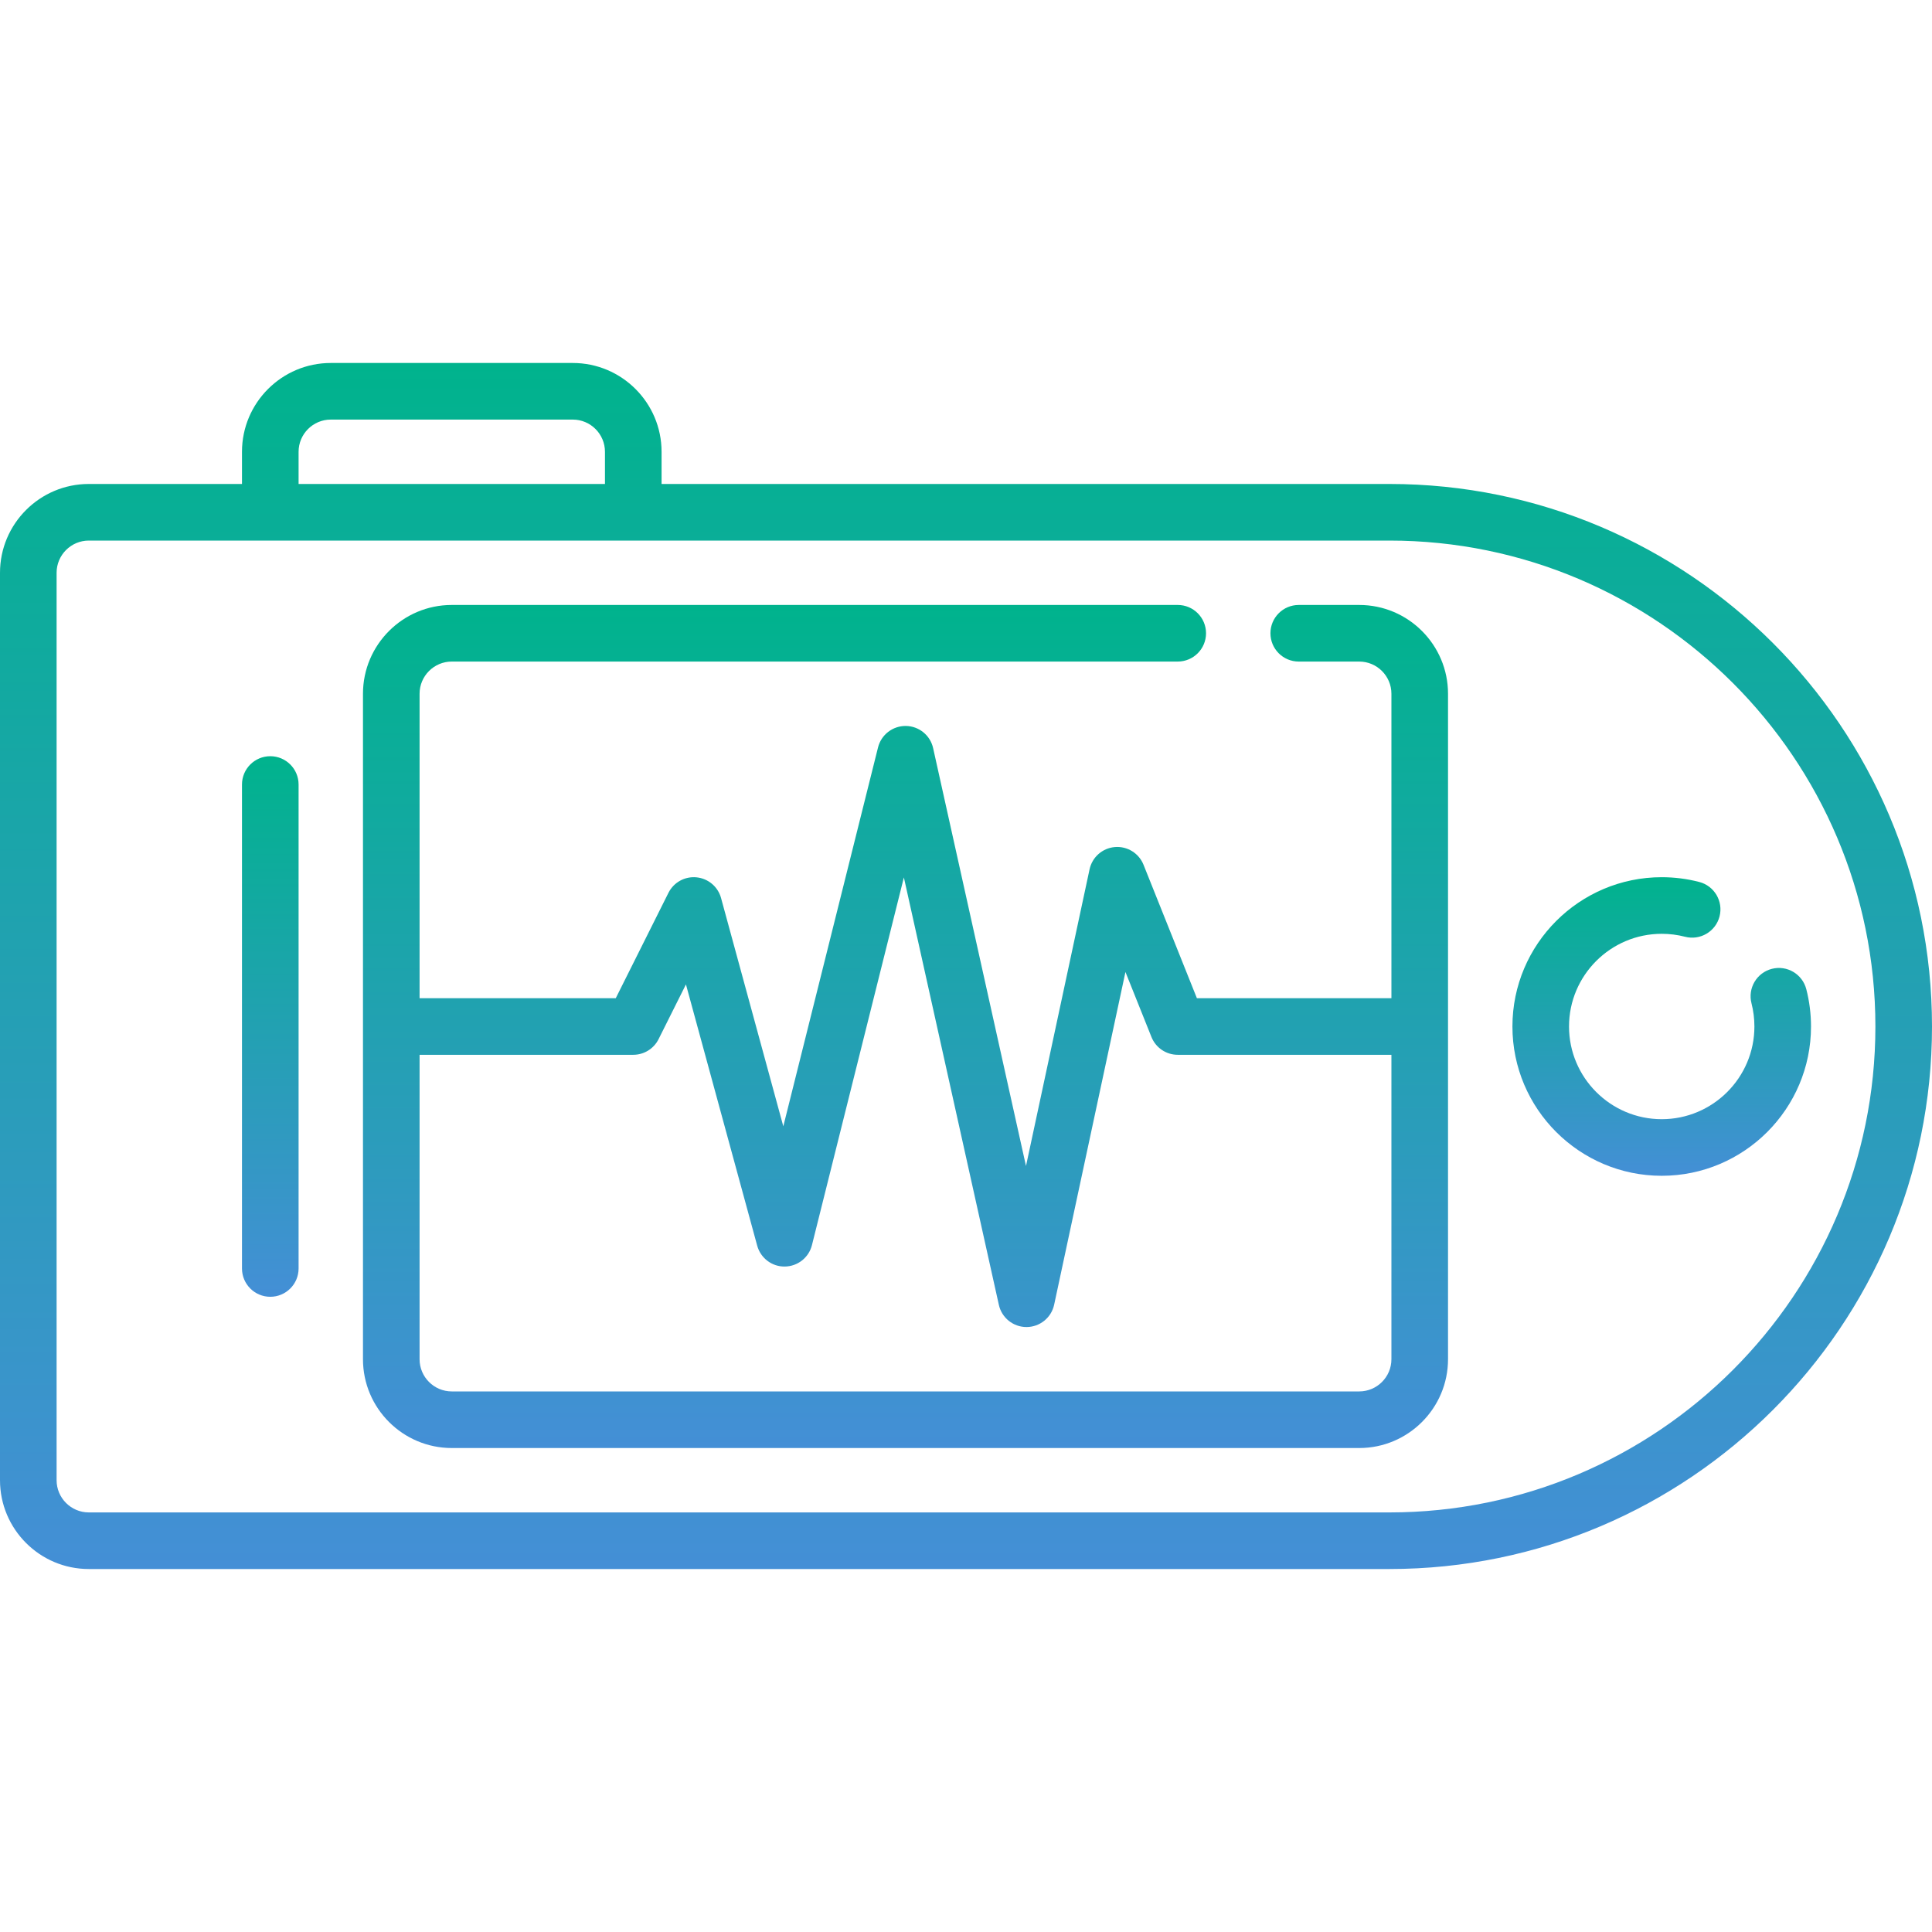
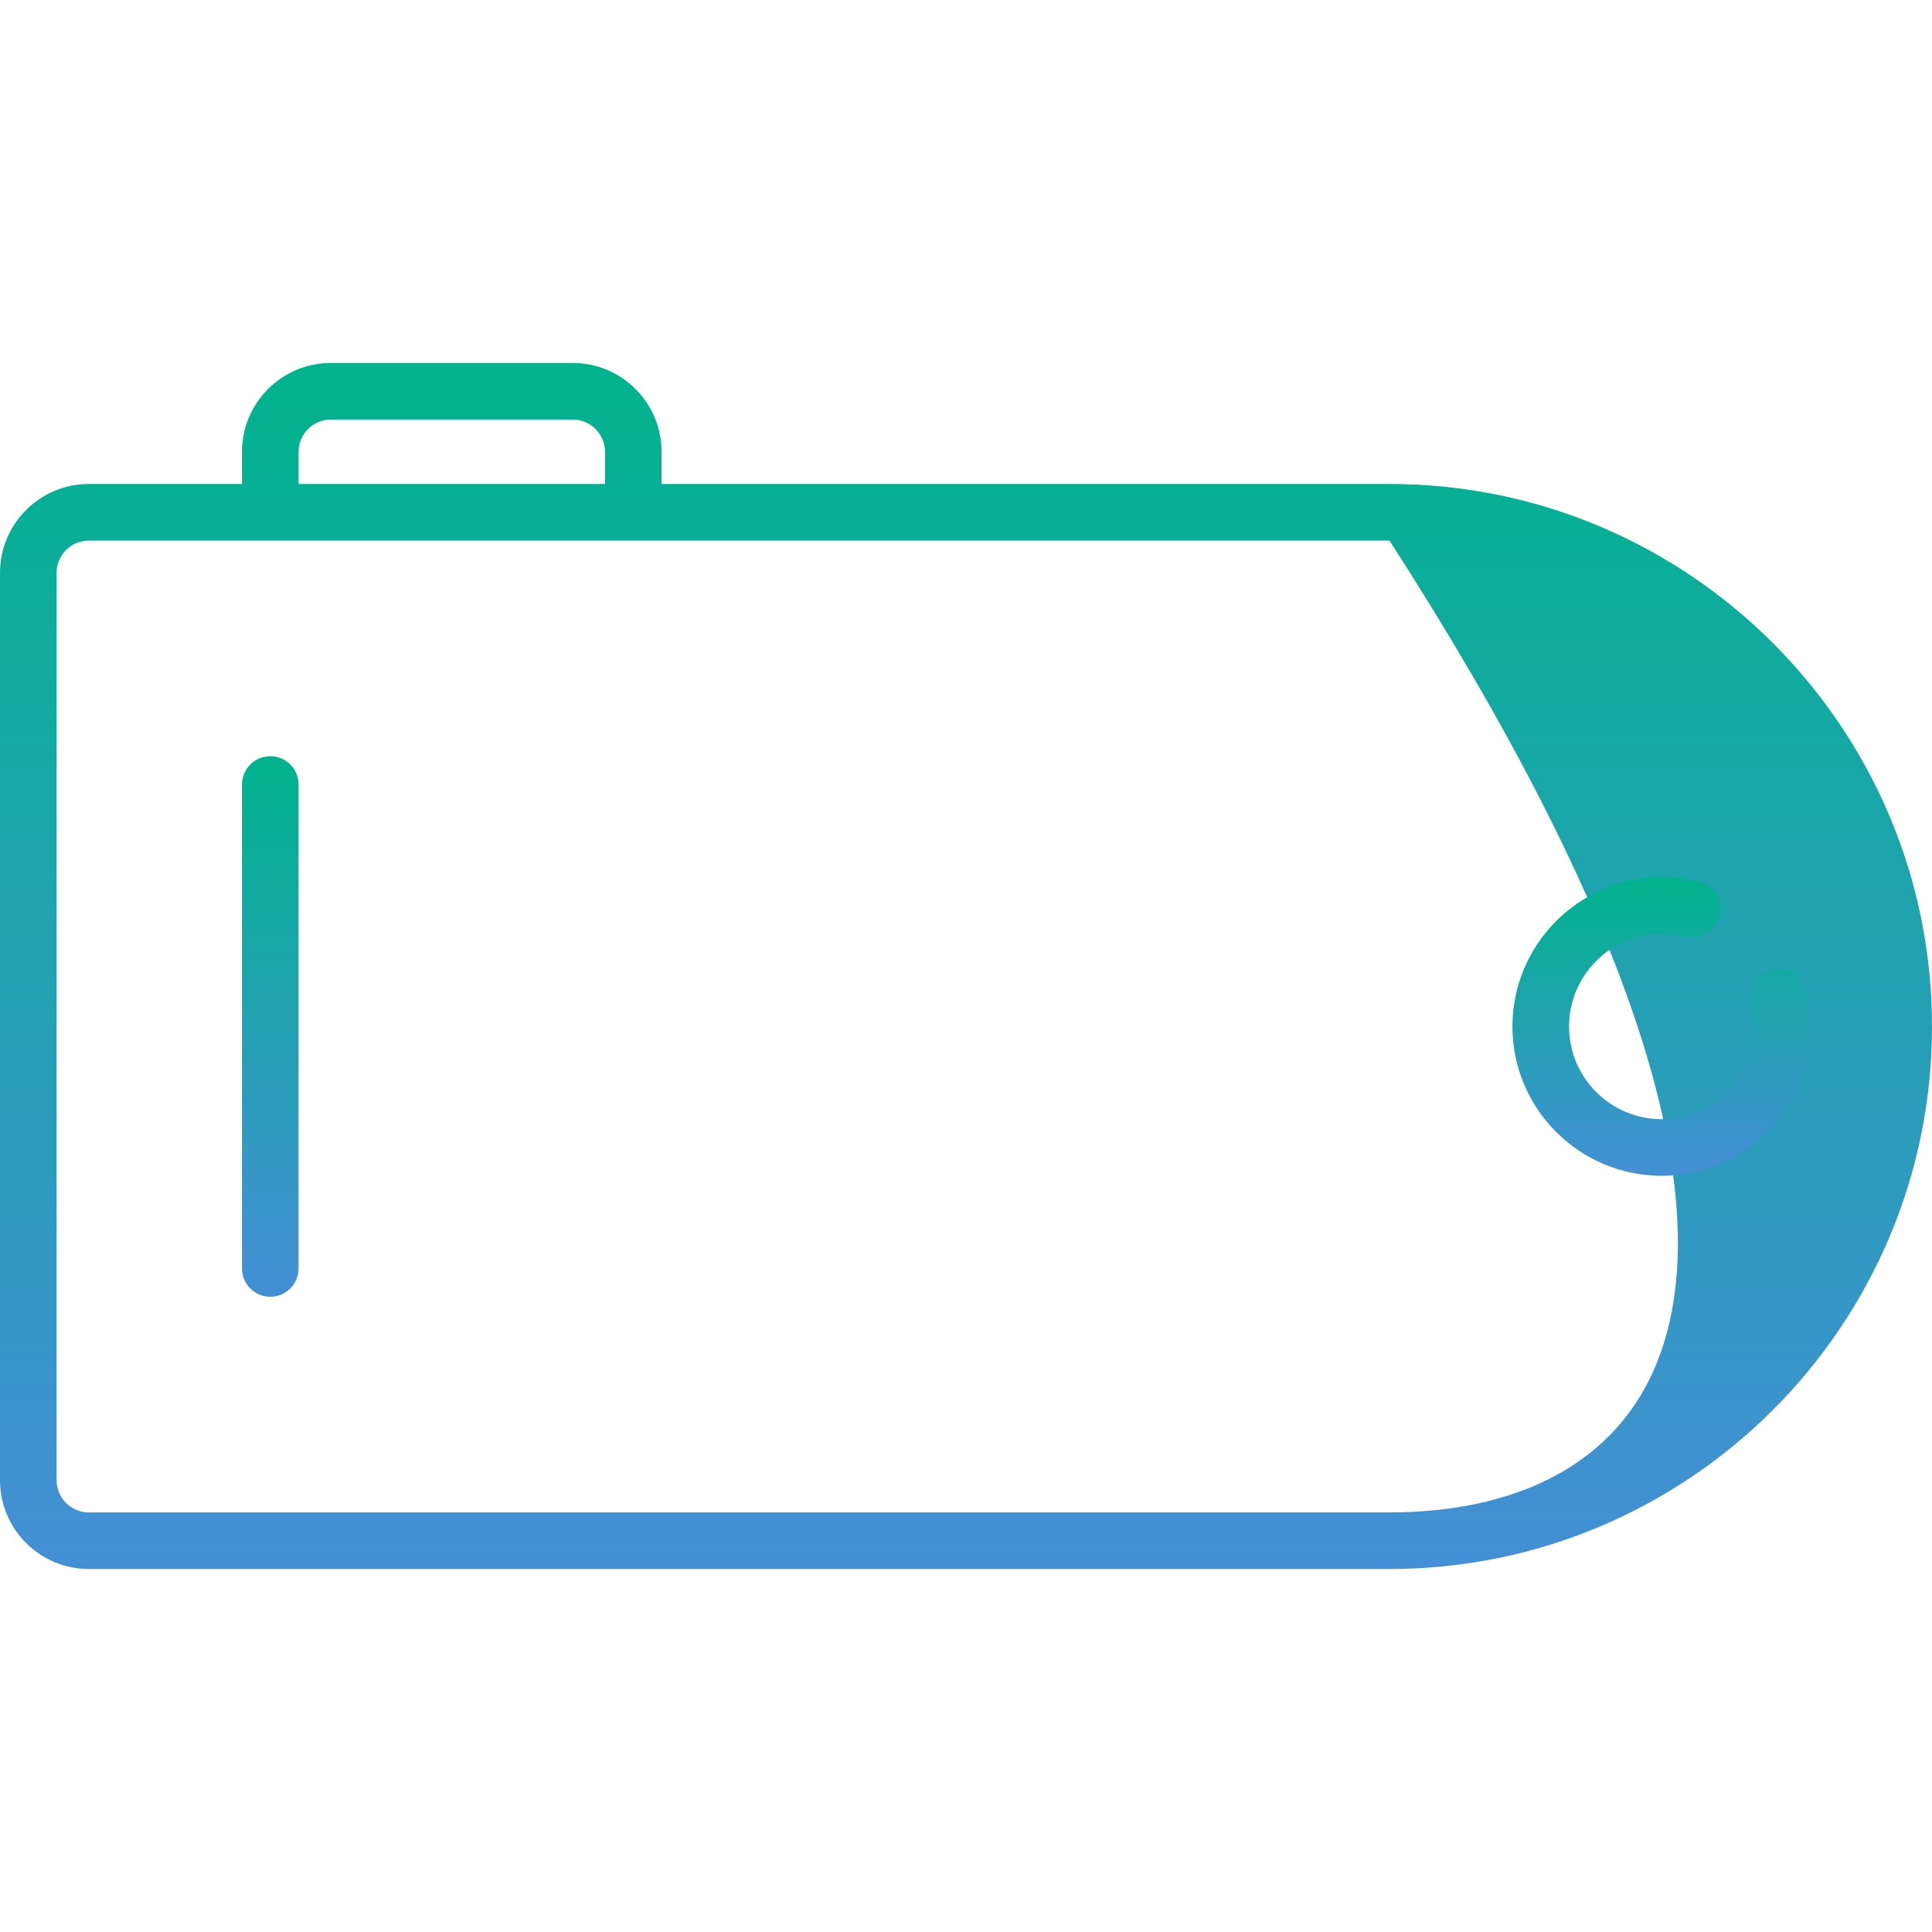
<svg xmlns="http://www.w3.org/2000/svg" width="65" height="65" viewBox="0 0 512 512" fill="none">
-   <path d="M368.226 128.258H175.323V119.726C175.323 106.75 164.766 96.194 151.791 96.194H87.661C74.685 96.194 64.129 106.751 64.129 119.726V128.258H23.532C10.557 128.258 0 138.814 0 151.79V392.274C0 405.25 10.557 415.806 23.532 415.806H368.226C447.503 415.807 512 351.31 512 272.032C512 192.754 447.503 128.258 368.226 128.258V128.258ZM79.129 119.726C79.129 115.022 82.957 111.194 87.661 111.194H151.79C156.495 111.194 160.322 115.022 160.322 119.726V128.258H79.129V119.726ZM368.226 400.807H23.532C18.827 400.807 15 396.979 15 392.275V151.79C15 147.085 18.828 143.258 23.532 143.258H368.226C439.232 143.258 497 201.026 497 272.032C497 343.038 439.232 400.807 368.226 400.807Z" fill="url(#paint0_linear)" />
-   <path d="M360.208 160.322H344.179C340.037 160.322 336.679 163.68 336.679 167.822C336.679 171.965 340.037 175.322 344.179 175.322H360.208C364.913 175.322 368.74 179.15 368.74 183.854V264.532H317.189L303.043 229.166C301.817 226.103 298.735 224.202 295.445 224.478C292.157 224.757 289.438 227.153 288.746 230.379L271.898 309.004L247.288 198.259C246.534 194.863 243.543 192.432 240.065 192.386C236.59 192.348 233.534 194.692 232.69 198.067L207.586 298.483L191.089 237.993C190.271 234.993 187.687 232.809 184.592 232.503C181.49 232.193 178.534 233.832 177.145 236.612L163.186 264.53H111.192V183.852C111.192 179.148 115.02 175.32 119.724 175.32H312.111C316.253 175.32 319.611 171.963 319.611 167.82C319.611 163.678 316.253 160.32 312.111 160.32H119.725C106.749 160.32 96.193 170.877 96.193 183.852V360.21C96.193 373.186 106.75 383.742 119.725 383.742H360.209C373.185 383.742 383.741 373.185 383.741 360.21V183.854C383.741 170.879 373.184 160.322 360.208 160.322V160.322ZM360.208 368.742H119.725C115.02 368.742 111.193 364.914 111.193 360.21V279.532H167.822C170.663 279.532 173.26 277.927 174.53 275.386L181.783 260.88L200.666 330.119C201.563 333.411 204.583 335.705 207.981 335.645C211.393 335.609 214.35 333.275 215.177 329.965L239.536 232.529L264.708 345.805C265.471 349.238 268.515 351.678 272.029 351.678H272.058C275.584 351.664 278.624 349.197 279.363 345.749L298.255 257.588L305.147 274.817C306.286 277.665 309.043 279.532 312.11 279.532H368.739V360.21C368.741 364.914 364.913 368.742 360.208 368.742V368.742Z" fill="url(#paint1_linear)" />
+   <path d="M368.226 128.258H175.323V119.726C175.323 106.75 164.766 96.194 151.791 96.194H87.661C74.685 96.194 64.129 106.751 64.129 119.726V128.258H23.532C10.557 128.258 0 138.814 0 151.79V392.274C0 405.25 10.557 415.806 23.532 415.806H368.226C447.503 415.807 512 351.31 512 272.032C512 192.754 447.503 128.258 368.226 128.258V128.258ZM79.129 119.726C79.129 115.022 82.957 111.194 87.661 111.194H151.79C156.495 111.194 160.322 115.022 160.322 119.726V128.258H79.129V119.726ZM368.226 400.807H23.532C18.827 400.807 15 396.979 15 392.275V151.79C15 147.085 18.828 143.258 23.532 143.258H368.226C497 343.038 439.232 400.807 368.226 400.807Z" fill="url(#paint0_linear)" />
  <path d="M71.629 200.403C67.487 200.403 64.129 203.761 64.129 207.903V336.161C64.129 340.304 67.487 343.661 71.629 343.661C75.771 343.661 79.129 340.304 79.129 336.161V207.903C79.129 203.761 75.771 200.403 71.629 200.403Z" fill="url(#paint2_linear)" />
  <path d="M478.689 262.148C477.657 258.136 473.568 255.723 469.557 256.754C465.546 257.787 463.13 261.875 464.163 265.886C464.676 267.88 464.936 269.948 464.936 272.032C464.936 285.577 453.916 296.596 440.372 296.596C426.828 296.596 415.808 285.576 415.808 272.032C415.808 258.488 426.828 247.468 440.372 247.468C442.469 247.468 444.549 247.731 446.554 248.25C450.561 249.288 454.656 246.879 455.695 242.869C456.733 238.859 454.324 234.767 450.314 233.729C447.082 232.892 443.737 232.468 440.373 232.468C418.557 232.468 400.809 250.217 400.809 272.032C400.809 293.847 418.558 311.596 440.373 311.596C462.188 311.596 479.937 293.847 479.937 272.032C479.936 268.688 479.516 265.362 478.689 262.148V262.148Z" fill="url(#paint3_linear)" />
  <defs>
    <linearGradient id="paint0_linear" x1="256" y1="96.194" x2="256" y2="415.806" gradientUnits="userSpaceOnUse">
      <stop stop-color="#00B38D" />
      <stop offset="1" stop-color="#448FD6" />
    </linearGradient>
    <linearGradient id="paint1_linear" x1="239.967" y1="160.32" x2="239.967" y2="383.742" gradientUnits="userSpaceOnUse">
      <stop stop-color="#00B38D" />
      <stop offset="1" stop-color="#448FD6" />
    </linearGradient>
    <linearGradient id="paint2_linear" x1="71.629" y1="200.403" x2="71.629" y2="343.661" gradientUnits="userSpaceOnUse">
      <stop stop-color="#00B38D" />
      <stop offset="1" stop-color="#448FD6" />
    </linearGradient>
    <linearGradient id="paint3_linear" x1="440.373" y1="232.468" x2="440.373" y2="311.596" gradientUnits="userSpaceOnUse">
      <stop stop-color="#00B38D" />
      <stop offset="1" stop-color="#448FD6" />
    </linearGradient>
  </defs>
</svg>